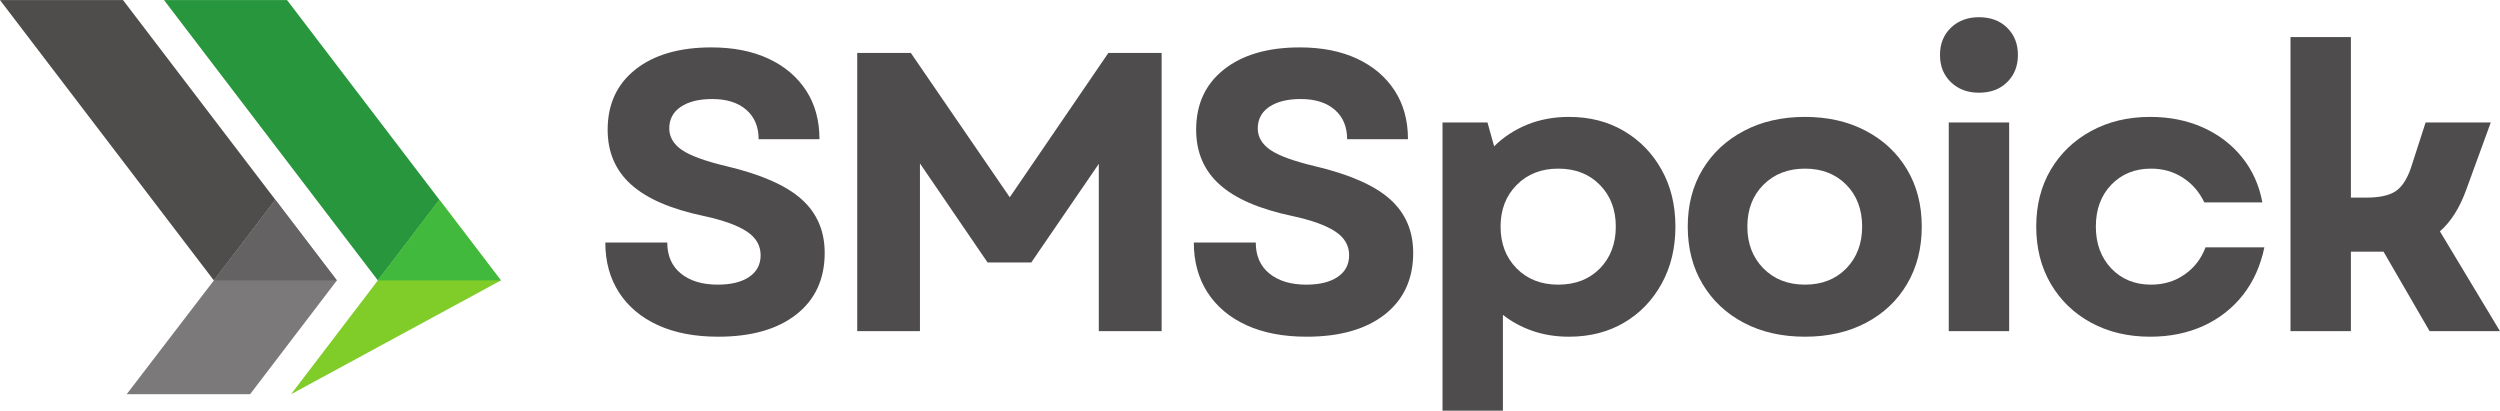
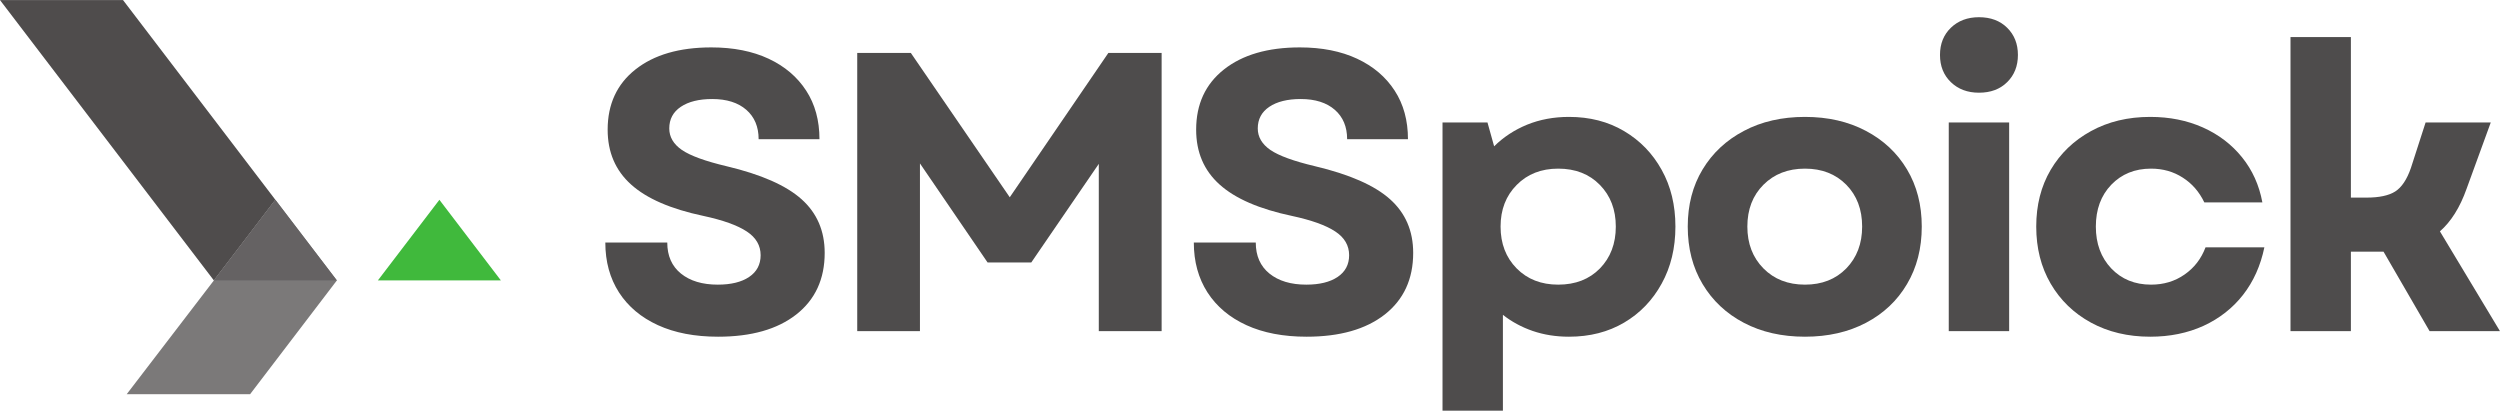
<svg xmlns="http://www.w3.org/2000/svg" zoomAndPan="magnify" preserveAspectRatio="xMidYMid meet" version="1.0" viewBox="8.73 137.5 351.87 57.8">
  <defs>
    <g />
    <clipPath id="81ee1d8d87">
      <path d="M 49 165 L 79.23 165 L 79.23 192.996 L 49 192.996 Z M 49 165 " clip-rule="nonzero" />
    </clipPath>
    <clipPath id="a630deed2c">
      <path d="M 26 165 L 57 165 L 57 192.996 L 26 192.996 Z M 26 165 " clip-rule="nonzero" />
    </clipPath>
    <clipPath id="0fe198ba40">
      <path d="M 31 137.496 L 71 137.496 L 71 177 L 31 177 Z M 31 137.496 " clip-rule="nonzero" />
    </clipPath>
    <clipPath id="5c7b9e0a6f">
      <path d="M 8.73 137.496 L 48 137.496 L 48 177 L 8.73 177 Z M 8.73 137.496 " clip-rule="nonzero" />
    </clipPath>
    <clipPath id="63b1ed4521">
      <path d="M 61 165 L 79.23 165 L 79.23 177 L 61 177 Z M 61 165 " clip-rule="nonzero" />
    </clipPath>
  </defs>
  <g clip-path="url(#81ee1d8d87)">
-     <path fill="#80cc28" d="M 70.574 165.621 L 61.914 176.969 L 49.699 192.984 L 79.23 176.969 L 70.574 165.621 " fill-opacity="1" fill-rule="nonzero" />
-   </g>
+     </g>
  <g clip-path="url(#a630deed2c)">
    <path fill="#7b7979" d="M 56.145 176.969 L 47.488 165.621 L 38.832 176.969 L 26.562 192.984 L 43.93 192.984 L 56.145 176.969 " fill-opacity="1" fill-rule="nonzero" />
  </g>
  <g clip-path="url(#0fe198ba40)">
-     <path fill="#27963c" d="M 49.129 137.508 L 31.812 137.508 L 61.914 176.969 L 70.574 165.621 L 49.129 137.508 " fill-opacity="1" fill-rule="nonzero" />
-   </g>
+     </g>
  <g clip-path="url(#5c7b9e0a6f)">
    <path fill="#4f4c4c" d="M 26.043 137.508 L 8.727 137.508 L 38.832 176.969 L 47.488 165.621 L 26.043 137.508 " fill-opacity="1" fill-rule="nonzero" />
  </g>
  <path fill="#656263" d="M 38.832 176.969 L 56.145 176.969 L 47.488 165.621 Z M 38.832 176.969 " fill-opacity="1" fill-rule="nonzero" />
  <g clip-path="url(#63b1ed4521)">
    <path fill="#40b93c" d="M 61.914 176.969 L 79.23 176.969 L 70.574 165.621 Z M 61.914 176.969 " fill-opacity="1" fill-rule="nonzero" />
  </g>
  <g fill="#4e4c4c" fill-opacity="1">
    <g transform="translate(91.459, 184.11)">
      <g>
        <path d="M 18.344 0.781 C 15.062 0.781 12.238 0.238 9.875 -0.844 C 7.508 -1.926 5.68 -3.461 4.391 -5.453 C 3.109 -7.453 2.469 -9.789 2.469 -12.469 L 11.188 -12.469 C 11.188 -10.602 11.828 -9.148 13.109 -8.109 C 14.398 -7.066 16.129 -6.547 18.297 -6.547 C 20.16 -6.547 21.629 -6.906 22.703 -7.625 C 23.785 -8.352 24.328 -9.375 24.328 -10.688 C 24.328 -12.062 23.676 -13.176 22.375 -14.031 C 21.07 -14.895 19.039 -15.625 16.281 -16.219 C 11.688 -17.188 8.289 -18.66 6.094 -20.641 C 3.895 -22.617 2.797 -25.191 2.797 -28.359 C 2.797 -31.941 4.098 -34.766 6.703 -36.828 C 9.316 -38.898 12.879 -39.938 17.391 -39.938 C 20.492 -39.938 23.18 -39.406 25.453 -38.344 C 27.723 -37.281 29.484 -35.785 30.734 -33.859 C 31.984 -31.941 32.609 -29.66 32.609 -27.016 L 24.047 -27.016 C 24.047 -28.766 23.469 -30.145 22.312 -31.156 C 21.156 -32.164 19.555 -32.672 17.516 -32.672 C 15.648 -32.672 14.176 -32.305 13.094 -31.578 C 12.008 -30.848 11.469 -29.832 11.469 -28.531 C 11.469 -27.332 12.062 -26.32 13.25 -25.5 C 14.445 -24.688 16.535 -23.926 19.516 -23.219 C 24.398 -22.062 27.926 -20.508 30.094 -18.562 C 32.258 -16.625 33.344 -14.109 33.344 -11.016 C 33.344 -7.328 32.008 -4.438 29.344 -2.344 C 26.676 -0.258 23.008 0.781 18.344 0.781 Z M 18.344 0.781 " />
      </g>
    </g>
  </g>
  <g fill="#4e4c4c" fill-opacity="1">
    <g transform="translate(124.68, 184.11)">
      <g>
        <path d="M 4.703 0 L 4.703 -39.156 L 12.25 -39.156 L 26.172 -18.844 L 40.047 -39.156 L 47.547 -39.156 L 47.547 0 L 38.703 0 L 38.703 -23.547 L 29.203 -9.672 L 23.047 -9.672 L 13.531 -23.609 L 13.531 0 Z M 4.703 0 " />
      </g>
    </g>
  </g>
  <g fill="#4e4c4c" fill-opacity="1">
    <g transform="translate(174.289, 184.11)">
      <g>
        <path d="M 18.344 0.781 C 15.062 0.781 12.238 0.238 9.875 -0.844 C 7.508 -1.926 5.68 -3.461 4.391 -5.453 C 3.109 -7.453 2.469 -9.789 2.469 -12.469 L 11.188 -12.469 C 11.188 -10.602 11.828 -9.148 13.109 -8.109 C 14.398 -7.066 16.129 -6.547 18.297 -6.547 C 20.16 -6.547 21.629 -6.906 22.703 -7.625 C 23.785 -8.352 24.328 -9.375 24.328 -10.688 C 24.328 -12.062 23.676 -13.176 22.375 -14.031 C 21.07 -14.895 19.039 -15.625 16.281 -16.219 C 11.688 -17.188 8.289 -18.66 6.094 -20.641 C 3.895 -22.617 2.797 -25.191 2.797 -28.359 C 2.797 -31.941 4.098 -34.766 6.703 -36.828 C 9.316 -38.898 12.879 -39.938 17.391 -39.938 C 20.492 -39.938 23.18 -39.406 25.453 -38.344 C 27.723 -37.281 29.484 -35.785 30.734 -33.859 C 31.984 -31.941 32.609 -29.66 32.609 -27.016 L 24.047 -27.016 C 24.047 -28.766 23.469 -30.145 22.312 -31.156 C 21.156 -32.164 19.555 -32.672 17.516 -32.672 C 15.648 -32.672 14.176 -32.305 13.094 -31.578 C 12.008 -30.848 11.469 -29.832 11.469 -28.531 C 11.469 -27.332 12.062 -26.32 13.25 -25.5 C 14.445 -24.688 16.535 -23.926 19.516 -23.219 C 24.398 -22.062 27.926 -20.508 30.094 -18.562 C 32.258 -16.625 33.344 -14.109 33.344 -11.016 C 33.344 -7.328 32.008 -4.438 29.344 -2.344 C 26.676 -0.258 23.008 0.781 18.344 0.781 Z M 18.344 0.781 " />
      </g>
    </g>
  </g>
  <g fill="#4e4c4c" fill-opacity="1">
    <g transform="translate(207.511, 184.11)">
      <g>
        <path d="M 22.047 0.781 C 20.211 0.781 18.508 0.508 16.938 -0.031 C 15.375 -0.57 13.977 -1.328 12.75 -2.297 L 12.75 11.188 L 4.25 11.188 L 4.25 -29.375 L 10.578 -29.375 L 11.516 -26.016 C 12.828 -27.316 14.375 -28.332 16.156 -29.062 C 17.945 -29.789 19.91 -30.156 22.047 -30.156 C 24.984 -30.156 27.57 -29.488 29.812 -28.156 C 32.051 -26.832 33.812 -25.016 35.094 -22.703 C 36.383 -20.398 37.031 -17.738 37.031 -14.719 C 37.031 -11.695 36.383 -9.02 35.094 -6.688 C 33.812 -4.352 32.051 -2.523 29.812 -1.203 C 27.57 0.117 24.984 0.781 22.047 0.781 Z M 12.422 -14.719 C 12.422 -12.32 13.176 -10.359 14.688 -8.828 C 16.195 -7.305 18.145 -6.547 20.531 -6.547 C 22.957 -6.547 24.914 -7.305 26.406 -8.828 C 27.895 -10.359 28.641 -12.32 28.641 -14.719 C 28.641 -17.102 27.895 -19.055 26.406 -20.578 C 24.914 -22.109 22.957 -22.875 20.531 -22.875 C 18.145 -22.875 16.195 -22.109 14.688 -20.578 C 13.176 -19.055 12.422 -17.102 12.422 -14.719 Z M 12.422 -14.719 " />
      </g>
    </g>
  </g>
  <g fill="#4e4c4c" fill-opacity="1">
    <g transform="translate(244.089, 184.11)">
      <g>
        <path d="M 18.688 0.781 C 15.438 0.781 12.57 0.129 10.094 -1.172 C 7.613 -2.473 5.676 -4.289 4.281 -6.625 C 2.883 -8.957 2.188 -11.656 2.188 -14.719 C 2.188 -17.77 2.883 -20.453 4.281 -22.766 C 5.676 -25.078 7.613 -26.883 10.094 -28.188 C 12.57 -29.5 15.438 -30.156 18.688 -30.156 C 21.926 -30.156 24.785 -29.5 27.266 -28.188 C 29.742 -26.883 31.672 -25.078 33.047 -22.766 C 34.43 -20.453 35.125 -17.77 35.125 -14.719 C 35.125 -11.656 34.43 -8.957 33.047 -6.625 C 31.672 -4.289 29.742 -2.473 27.266 -1.172 C 24.785 0.129 21.926 0.781 18.688 0.781 Z M 10.578 -14.719 C 10.578 -12.32 11.332 -10.359 12.844 -8.828 C 14.352 -7.305 16.301 -6.547 18.688 -6.547 C 21.07 -6.547 23.008 -7.305 24.5 -8.828 C 25.988 -10.359 26.734 -12.32 26.734 -14.719 C 26.734 -17.133 25.988 -19.098 24.5 -20.609 C 23.008 -22.117 21.07 -22.875 18.688 -22.875 C 16.301 -22.875 14.352 -22.117 12.844 -20.609 C 11.332 -19.098 10.578 -17.133 10.578 -14.719 Z M 10.578 -14.719 " />
      </g>
    </g>
  </g>
  <g fill="#4e4c4c" fill-opacity="1">
    <g transform="translate(278.764, 184.11)">
      <g>
        <path d="M 4.25 0 L 4.25 -29.375 L 12.75 -29.375 L 12.75 0 Z M 3.016 -38.875 C 3.016 -40.438 3.523 -41.711 4.547 -42.703 C 5.578 -43.691 6.895 -44.188 8.5 -44.188 C 10.145 -44.188 11.469 -43.691 12.469 -42.703 C 13.477 -41.711 13.984 -40.438 13.984 -38.875 C 13.984 -37.312 13.477 -36.035 12.469 -35.047 C 11.469 -34.055 10.145 -33.562 8.5 -33.562 C 6.895 -33.562 5.578 -34.055 4.547 -35.047 C 3.523 -36.035 3.016 -37.312 3.016 -38.875 Z M 3.016 -38.875 " />
      </g>
    </g>
  </g>
  <g fill="#4e4c4c" fill-opacity="1">
    <g transform="translate(293.138, 184.11)">
      <g>
        <path d="M 18.234 0.781 C 15.098 0.781 12.316 0.117 9.891 -1.203 C 7.473 -2.523 5.582 -4.352 4.219 -6.688 C 2.863 -9.02 2.188 -11.695 2.188 -14.719 C 2.188 -17.738 2.863 -20.398 4.219 -22.703 C 5.582 -25.016 7.473 -26.832 9.891 -28.156 C 12.316 -29.488 15.098 -30.156 18.234 -30.156 C 20.953 -30.156 23.422 -29.66 25.641 -28.672 C 27.859 -27.68 29.695 -26.281 31.156 -24.469 C 32.613 -22.664 33.566 -20.551 34.016 -18.125 L 25.844 -18.125 C 25.133 -19.613 24.125 -20.773 22.812 -21.609 C 21.508 -22.453 20.02 -22.875 18.344 -22.875 C 16.07 -22.875 14.207 -22.117 12.75 -20.609 C 11.301 -19.098 10.578 -17.133 10.578 -14.719 C 10.578 -12.32 11.301 -10.359 12.75 -8.828 C 14.207 -7.305 16.07 -6.547 18.344 -6.547 C 20.133 -6.547 21.707 -7.02 23.062 -7.969 C 24.426 -8.914 25.41 -10.191 26.016 -11.797 L 34.297 -11.797 C 33.766 -9.223 32.766 -6.992 31.297 -5.109 C 29.828 -3.234 27.973 -1.781 25.734 -0.75 C 23.492 0.27 20.992 0.781 18.234 0.781 Z M 18.234 0.781 " />
      </g>
    </g>
  </g>
  <g fill="#4e4c4c" fill-opacity="1">
    <g transform="translate(326.863, 184.11)">
      <g>
        <path d="M 4.25 0 L 4.25 -41.391 L 12.75 -41.391 L 12.75 -18.797 L 14.938 -18.797 C 16.727 -18.797 18.078 -19.082 18.984 -19.656 C 19.898 -20.238 20.641 -21.348 21.203 -22.984 L 23.266 -29.375 L 32.438 -29.375 L 29.031 -20.031 C 28.102 -17.414 26.852 -15.422 25.281 -14.047 L 33.734 0 L 23.828 0 L 17.344 -11.188 L 12.75 -11.188 L 12.75 0 Z M 4.25 0 " />
      </g>
    </g>
  </g>
</svg>